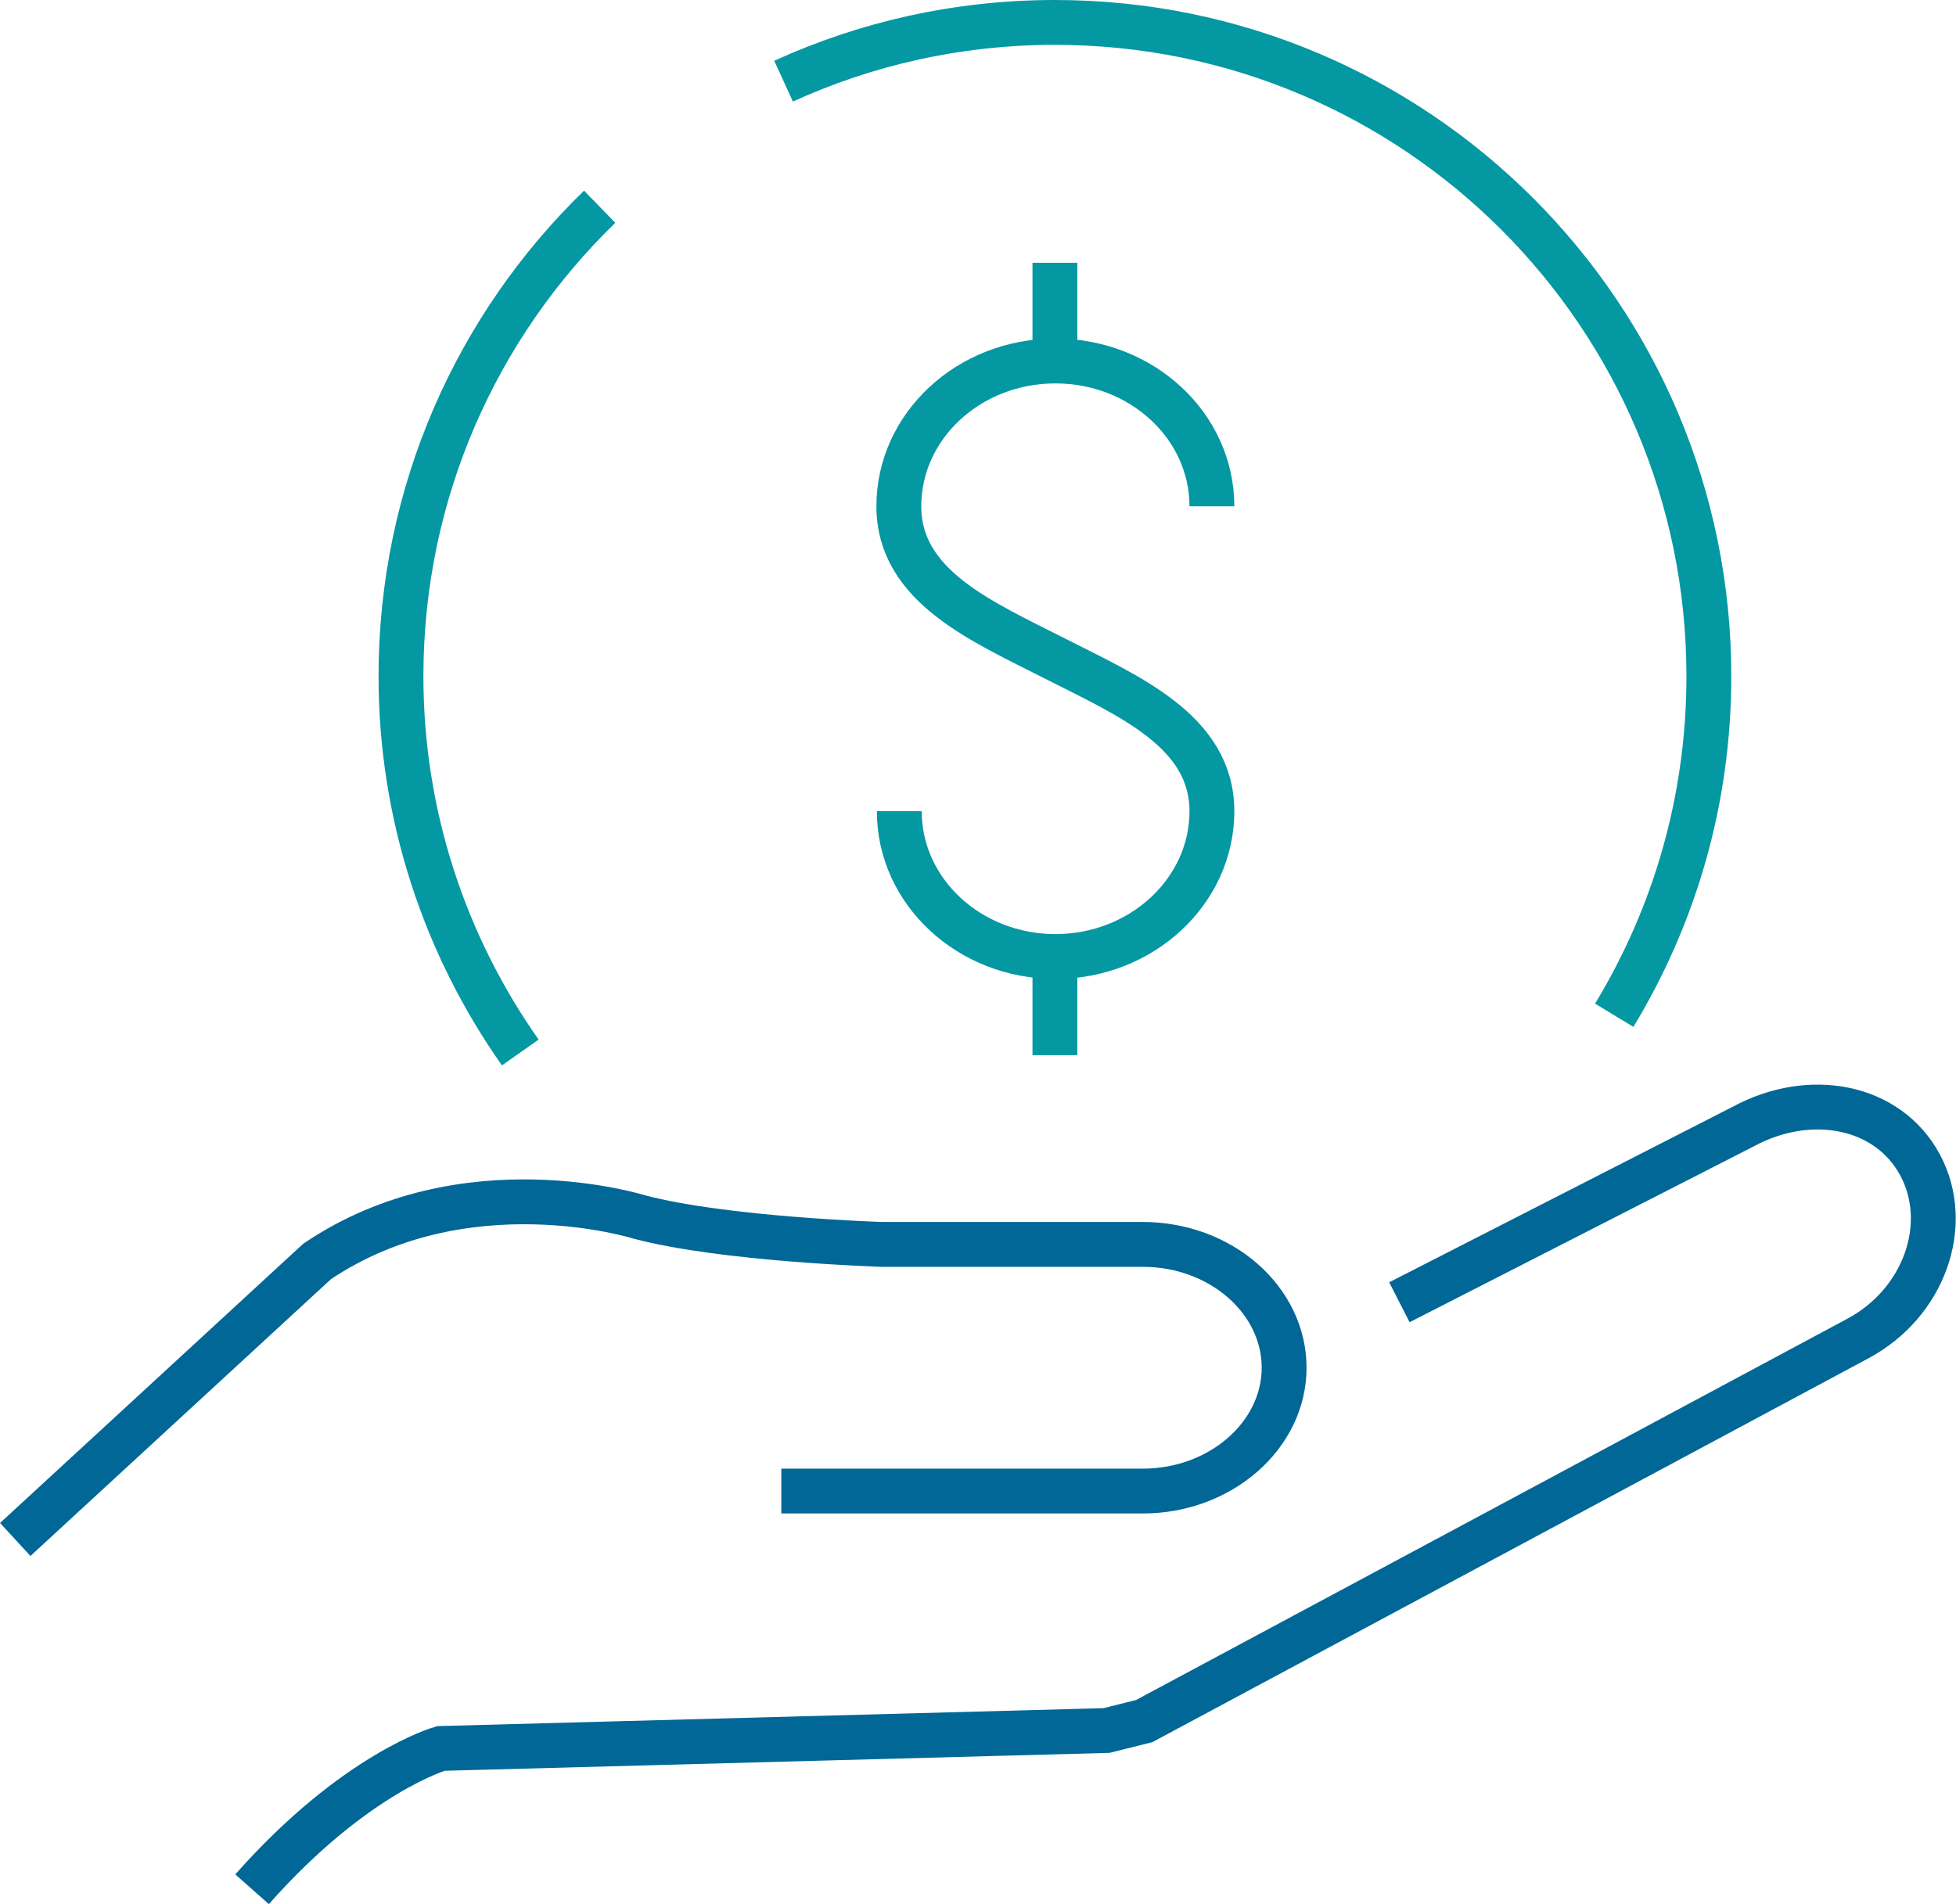
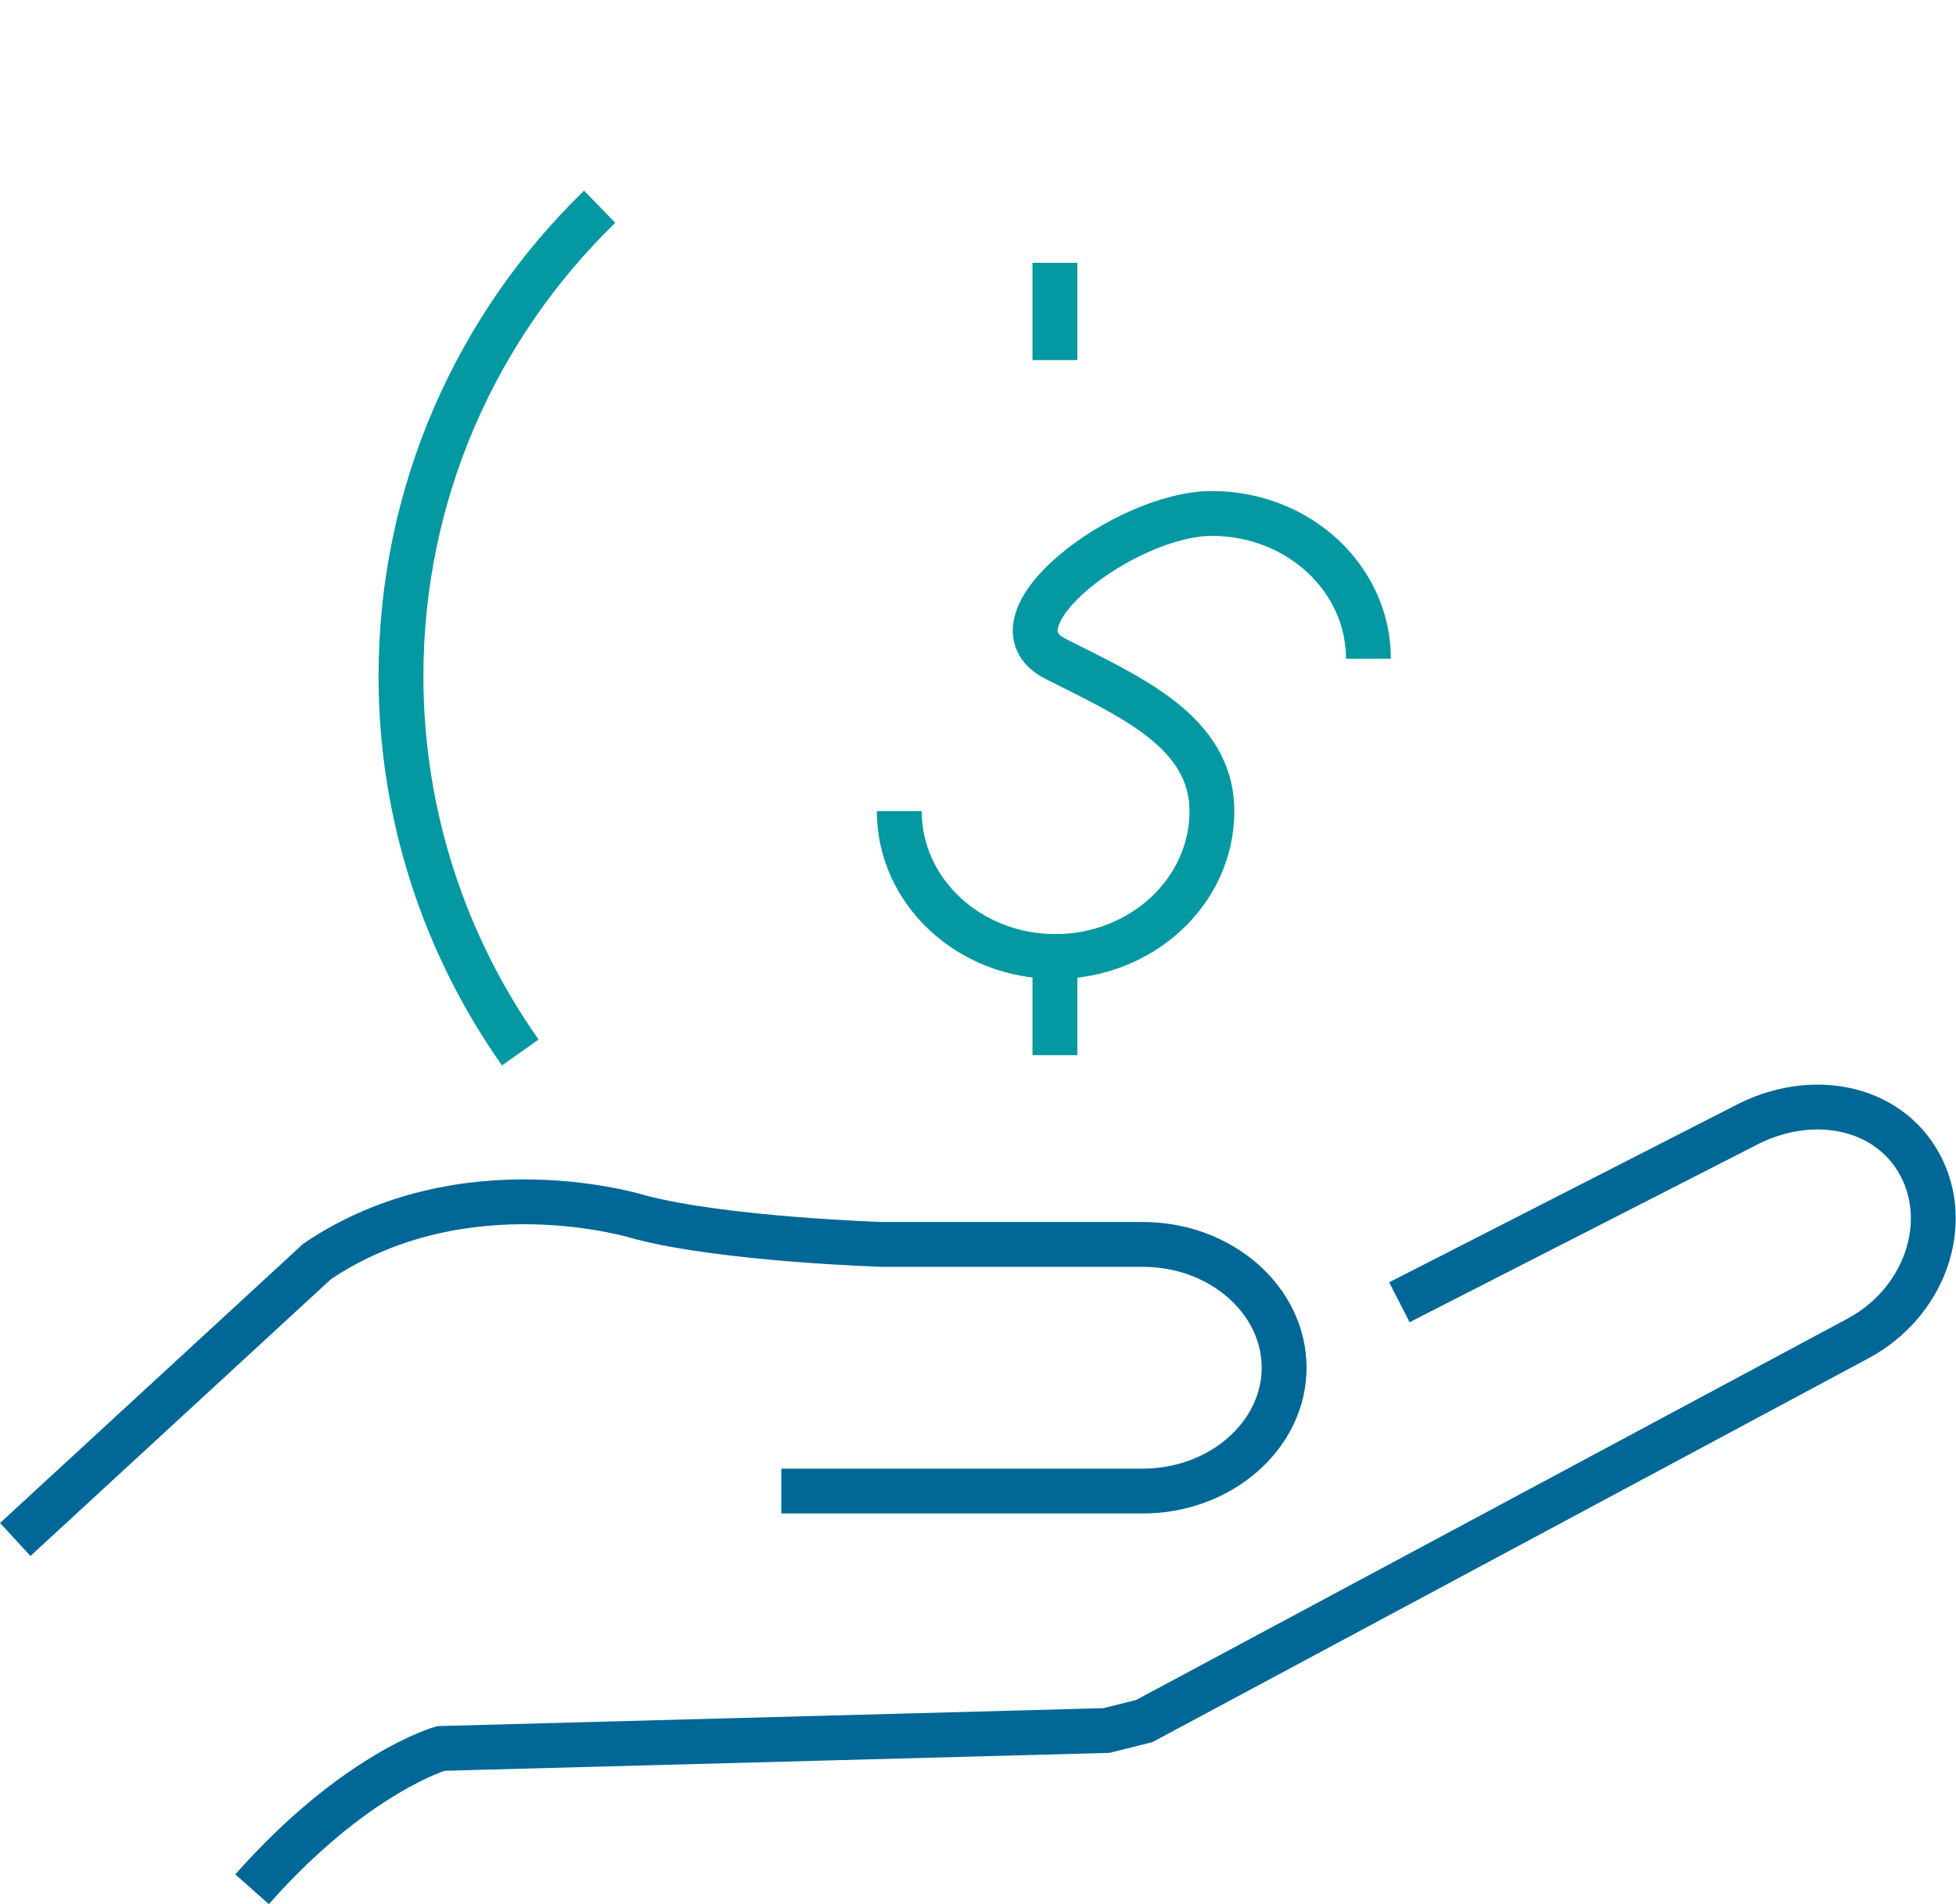
<svg xmlns="http://www.w3.org/2000/svg" id="Layer_2" data-name="Layer 2" viewBox="0 0 43.61 42.46">
  <defs>
    <style>
      .cls-1 {
        stroke: #006796;
      }

      .cls-1, .cls-2 {
        fill: none;
        stroke-miterlimit: 10;
      }

      .cls-2 {
        stroke: #0498a2;
      }
    </style>
  </defs>
  <g id="Layer_1-2" data-name="Layer 1">
    <g>
      <g>
        <path class="cls-1" d="M31.2,29.04l7.67-3.92c1.48-.8,3.22-.48,3.94.86.71,1.33.09,3.08-1.39,3.87l-15.91,8.53-.84.21-14.84.4s-1.91.54-4.21,3.14" />
        <path class="cls-1" d="M.34,34.33l6.73-6.2c3.29-2.22,7.19-.99,7.19-.99,1.89.5,5.4.61,5.4.61h5.82c1.74,0,3.15,1.24,3.15,2.75s-1.42,2.75-3.15,2.75h-8.06" />
      </g>
      <g>
-         <path class="cls-2" d="M20.05,18.09c0,1.79,1.56,3.24,3.48,3.24s3.49-1.45,3.49-3.24-1.86-2.57-3.49-3.4c-1.63-.83-3.49-1.61-3.49-3.4s1.56-3.24,3.49-3.24,3.49,1.45,3.49,3.24" />
+         <path class="cls-2" d="M20.05,18.09c0,1.79,1.56,3.24,3.48,3.24s3.49-1.45,3.49-3.24-1.86-2.57-3.49-3.4s1.56-3.24,3.49-3.24,3.49,1.45,3.49,3.24" />
        <line class="cls-2" x1="23.52" y1="8.03" x2="23.52" y2="5.86" />
        <line class="cls-2" x1="23.52" y1="23.53" x2="23.52" y2="21.35" />
      </g>
      <g>
        <path class="cls-2" d="M11.6,23.47c-1.67-2.37-2.66-5.27-2.66-8.39,0-4.11,1.7-7.82,4.43-10.47" />
-         <path class="cls-2" d="M17.47,1.81c1.84-.84,3.89-1.31,6.05-1.31,8.05,0,14.58,6.53,14.58,14.58,0,2.77-.77,5.35-2.11,7.56" />
      </g>
    </g>
  </g>
</svg>